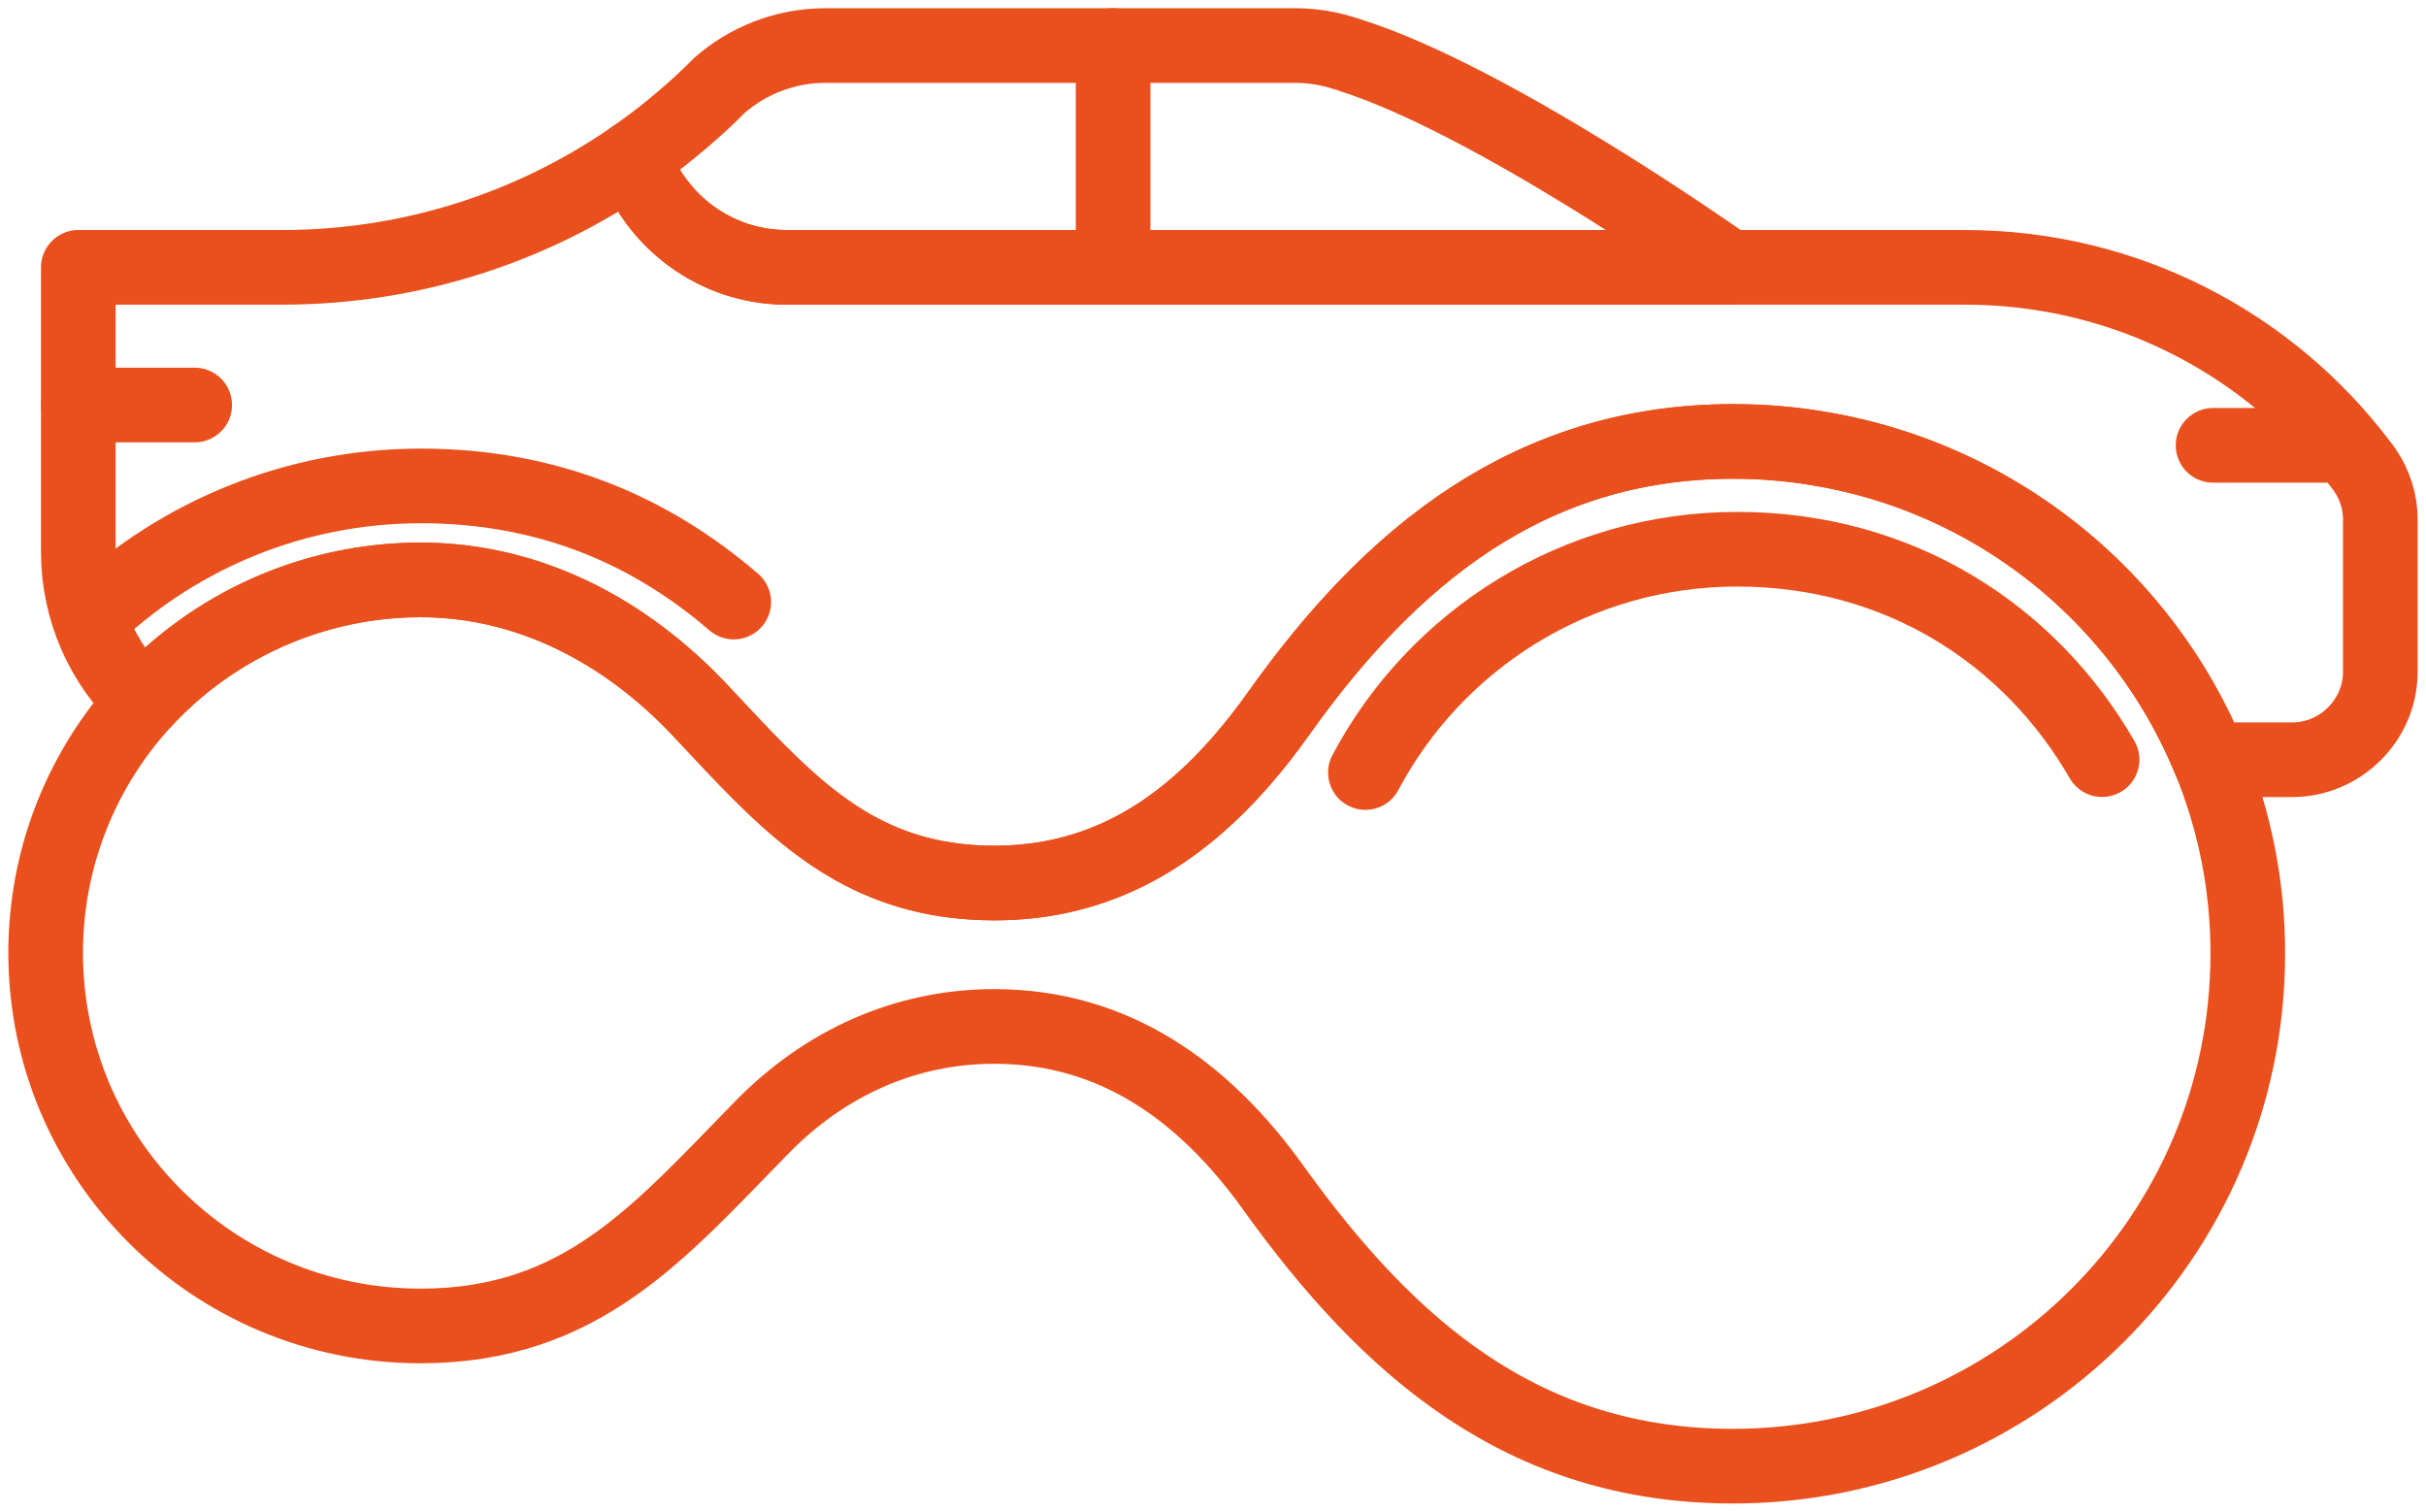
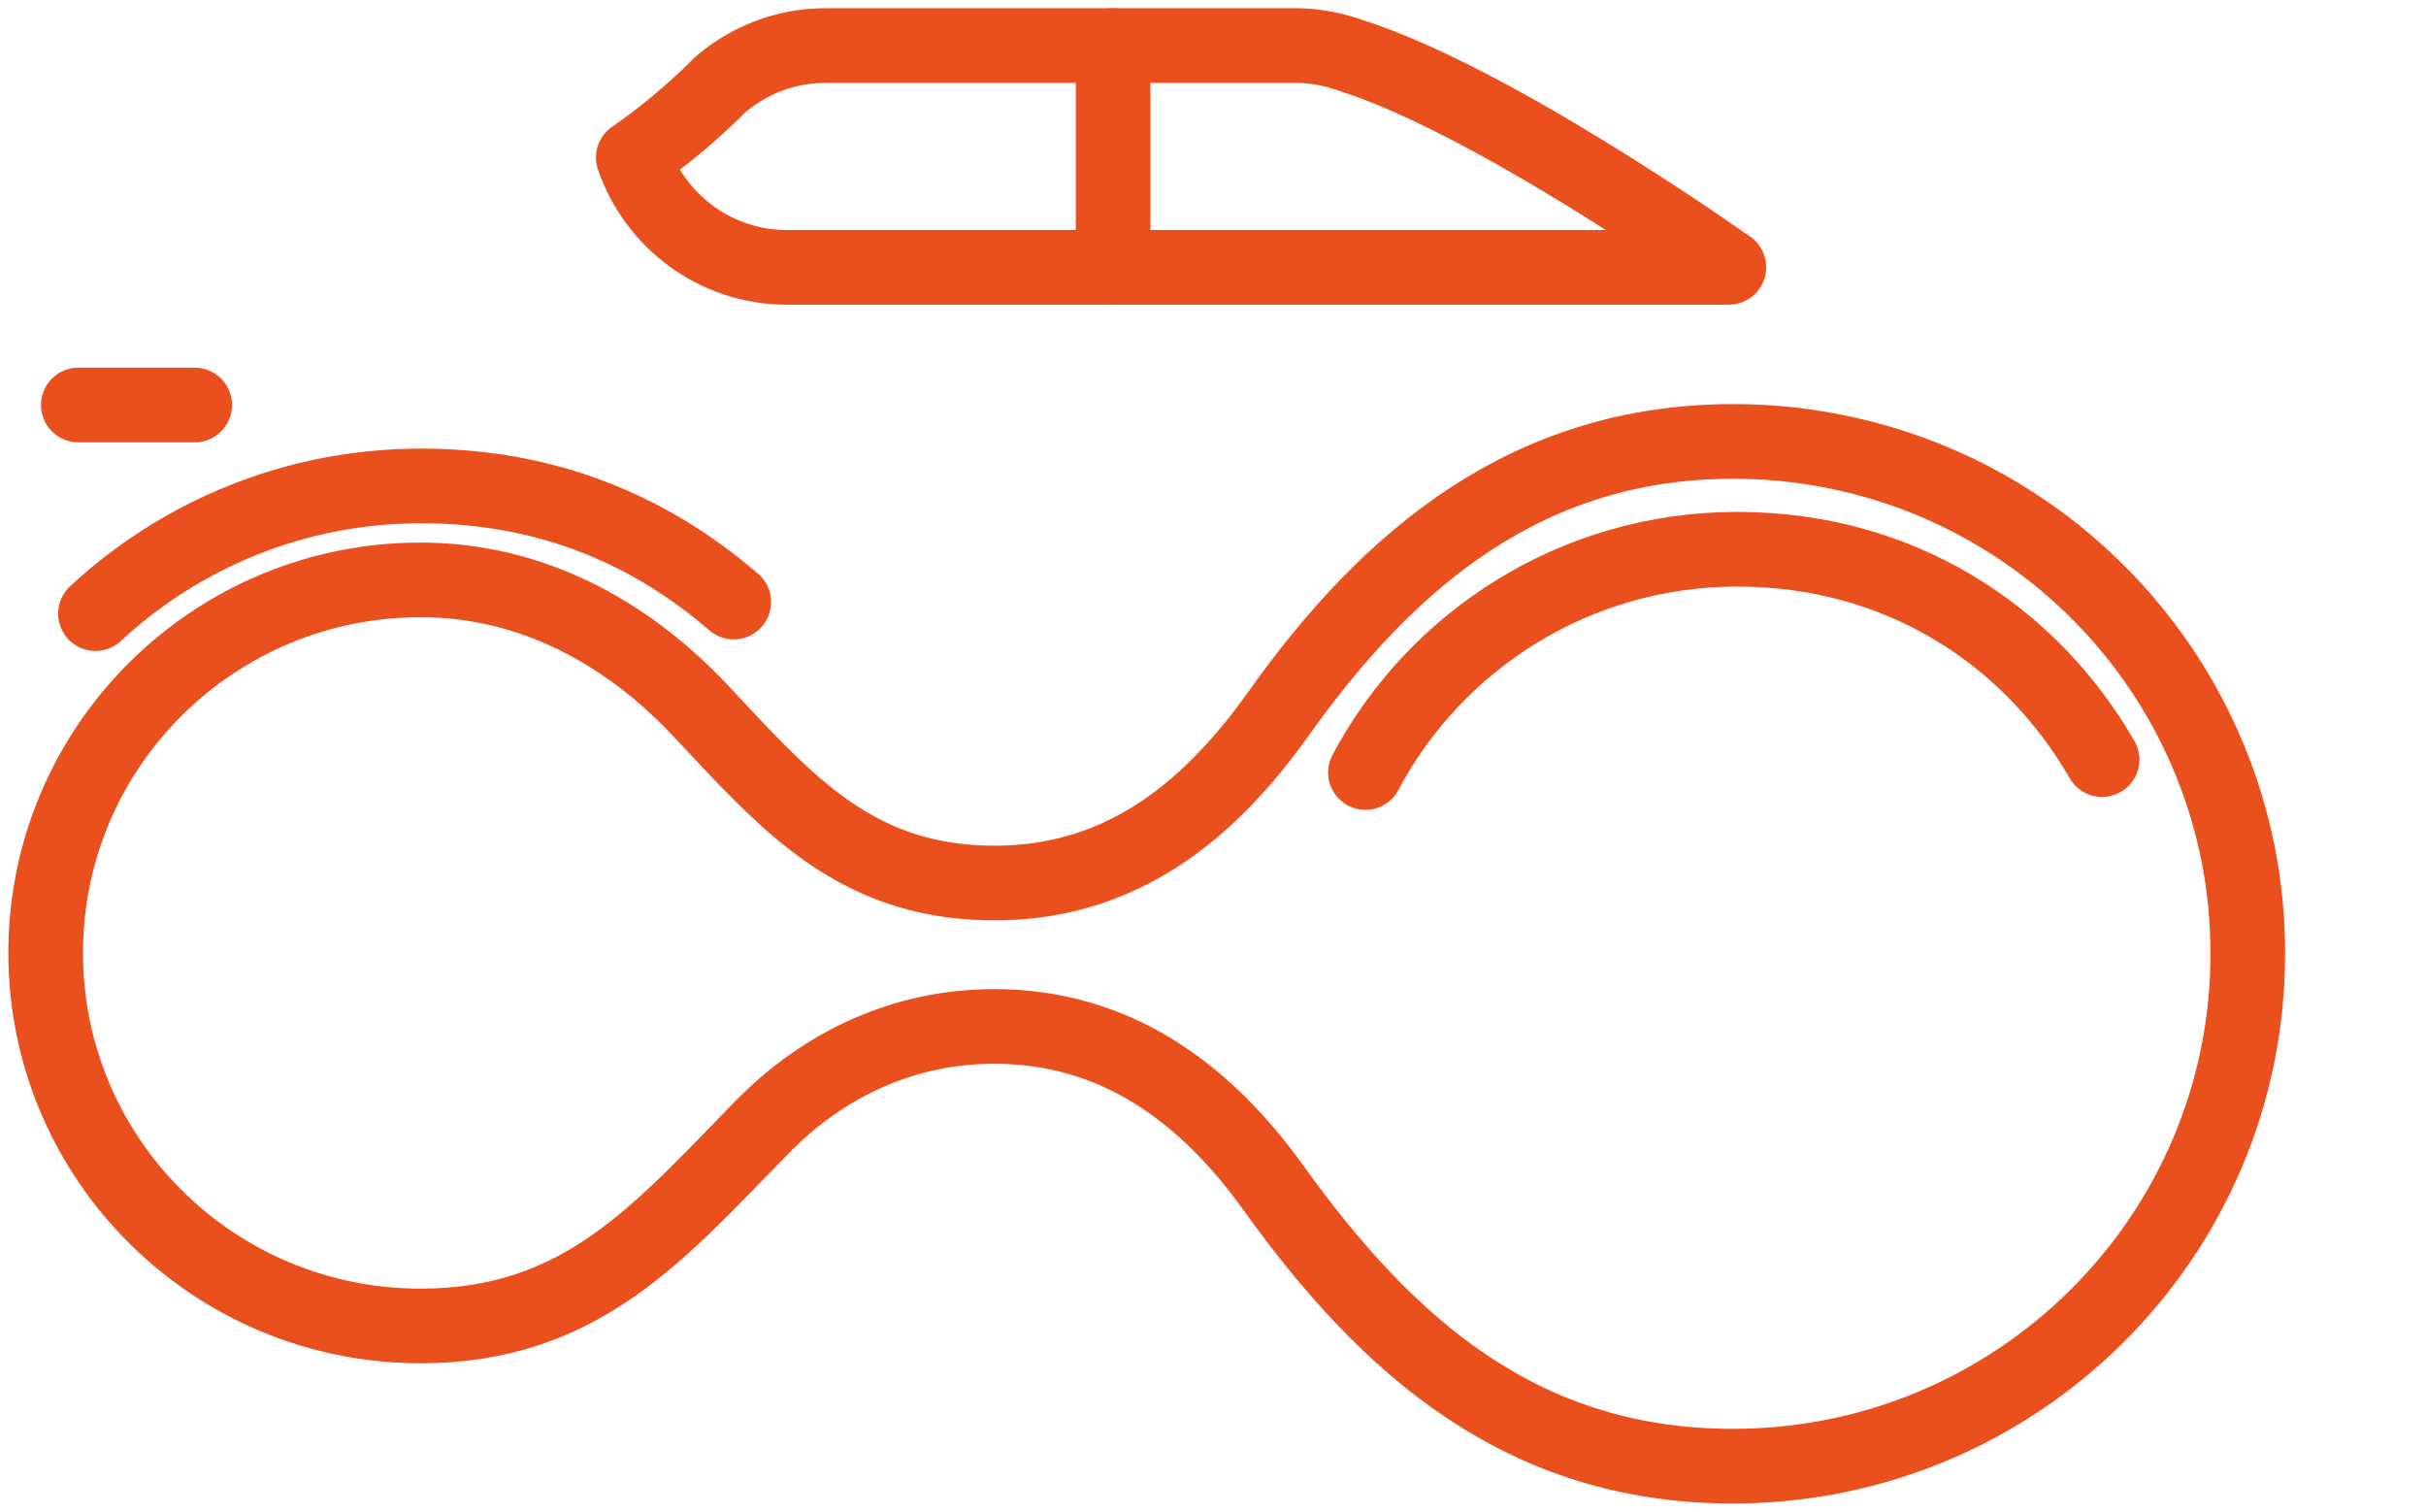
<svg xmlns="http://www.w3.org/2000/svg" width="130" height="81" viewBox="0 0 130 81" fill="none">
  <g id="Icon Firmenwagen">
    <path id="Vector" d="M120.45 51.103C120.45 66.272 108.094 78.56 92.859 78.56C81.61 78.56 74.39 72.221 68.234 63.643C64.581 58.55 59.777 54.999 53.281 54.999C48.478 54.999 44.181 56.987 40.86 60.373C35.355 65.984 31.181 71.047 22.536 71.047C11.439 71.047 2.447 62.101 2.447 51.059C2.447 45.888 4.422 41.17 7.663 37.619C11.338 33.6 16.641 31.072 22.536 31.072C28.432 31.072 33.561 33.845 37.533 38.073C38.386 38.98 39.204 39.866 40.021 40.709C43.638 44.44 47.205 47.314 53.296 47.314C58.946 47.314 63.163 44.656 66.578 40.709C67.25 39.938 67.887 39.117 68.502 38.253C74.484 29.826 81.936 23.653 92.873 23.653C94.364 23.653 95.825 23.768 97.25 23.999C106.879 25.518 114.836 31.994 118.41 40.709C119.726 43.914 120.457 47.422 120.45 51.103Z" stroke="#E9501D" stroke-width="4" stroke-linecap="round" stroke-linejoin="round" />
    <path id="Vector_2" d="M92.641 14.325H42.154C38.357 14.325 35.101 11.854 33.937 8.44C35.311 7.49 36.606 6.431 37.828 5.286C37.843 5.278 37.843 5.264 37.865 5.25C38.082 5.041 38.313 4.825 38.523 4.601C40.042 3.262 42.046 2.44 44.245 2.44H69.398C70.331 2.44 71.228 2.592 72.067 2.865C72.176 2.894 72.277 2.923 72.379 2.966C79.909 5.35 91.867 13.778 92.605 14.296L92.634 14.318H92.641V14.325Z" stroke="#E9501D" stroke-width="4" stroke-linecap="round" stroke-linejoin="round" />
    <path id="Vector_3" d="M59.647 14.325V2.44" stroke="#E9501D" stroke-width="4" stroke-linecap="round" stroke-linejoin="round" />
    <path id="Vector_4" d="M4.197 21.701H10.433" stroke="#E9501D" stroke-width="4" stroke-linecap="round" stroke-linejoin="round" />
-     <path id="Vector_5" d="M118.59 23.862H124.833" stroke="#E9501D" stroke-width="4" stroke-linecap="round" stroke-linejoin="round" />
-     <path id="Vector_6" d="M127.553 27.837V35.991C127.553 38.584 125.419 40.709 122.815 40.709H118.409C116.991 37.259 114.886 34.154 112.267 31.576C108.267 27.643 103.066 24.913 97.249 23.998C95.824 23.768 94.363 23.653 92.873 23.653C81.935 23.653 74.484 29.826 68.501 38.253C67.886 39.117 67.25 39.938 66.577 40.709C63.162 44.656 58.945 47.314 53.295 47.314C47.204 47.314 43.638 44.44 40.02 40.709C39.203 39.866 38.386 38.98 37.532 38.073C33.56 33.845 28.323 31.072 22.536 31.072C16.748 31.072 11.337 33.6 7.662 37.619C5.528 35.595 4.197 32.735 4.197 29.566V14.325H15.099C22.102 14.325 28.591 12.15 33.937 8.44C35.101 11.854 38.357 14.325 42.154 14.325H105.294C113.946 14.325 121.628 18.452 126.461 24.834C126.569 24.964 126.663 25.093 126.757 25.237C127.256 25.979 127.553 26.88 127.553 27.837Z" stroke="#E9501D" stroke-width="4" stroke-linecap="round" stroke-linejoin="round" />
    <path id="Vector_7" d="M5.116 32.88C9.688 28.637 15.823 26.037 22.565 26.037C29.307 26.037 34.827 28.385 39.319 32.26" stroke="#E9501D" stroke-width="4" stroke-linecap="round" stroke-linejoin="round" />
    <path id="Vector_8" d="M73.167 41.393C76.943 34.277 84.452 29.429 93.097 29.429C101.742 29.429 108.759 33.967 112.643 40.702" stroke="#E9501D" stroke-width="4" stroke-linecap="round" stroke-linejoin="round" />
  </g>
</svg>